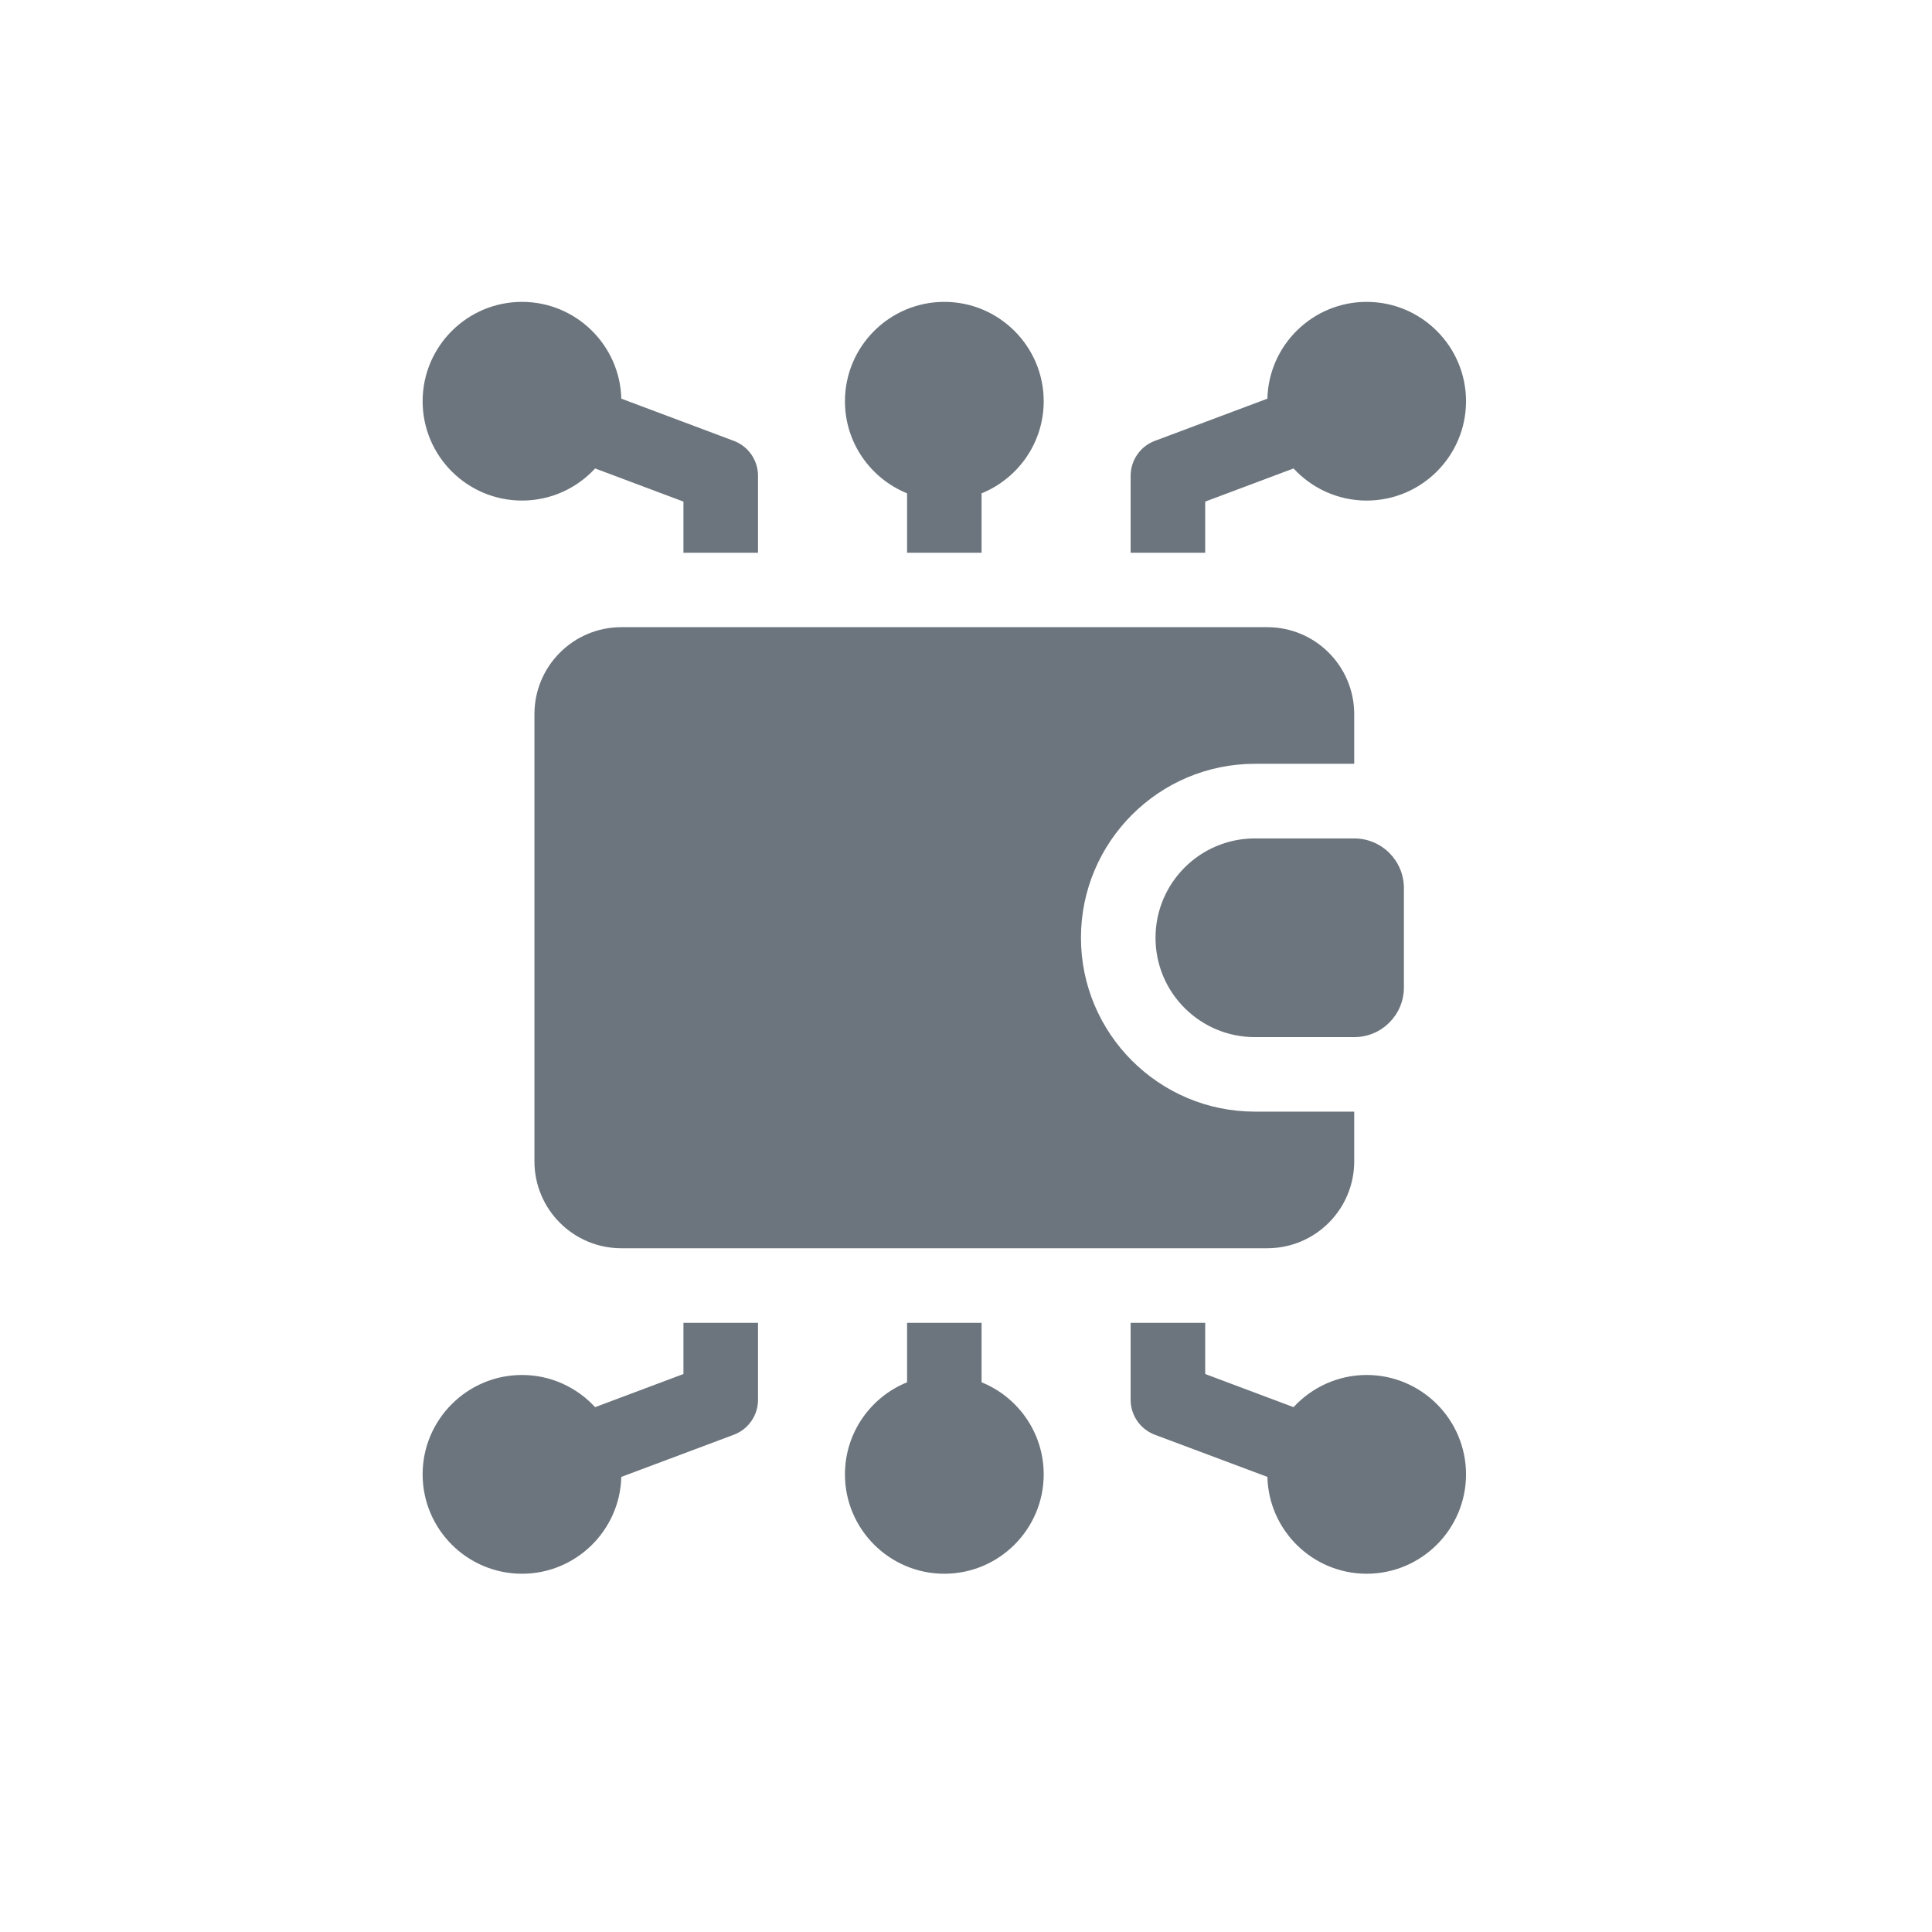
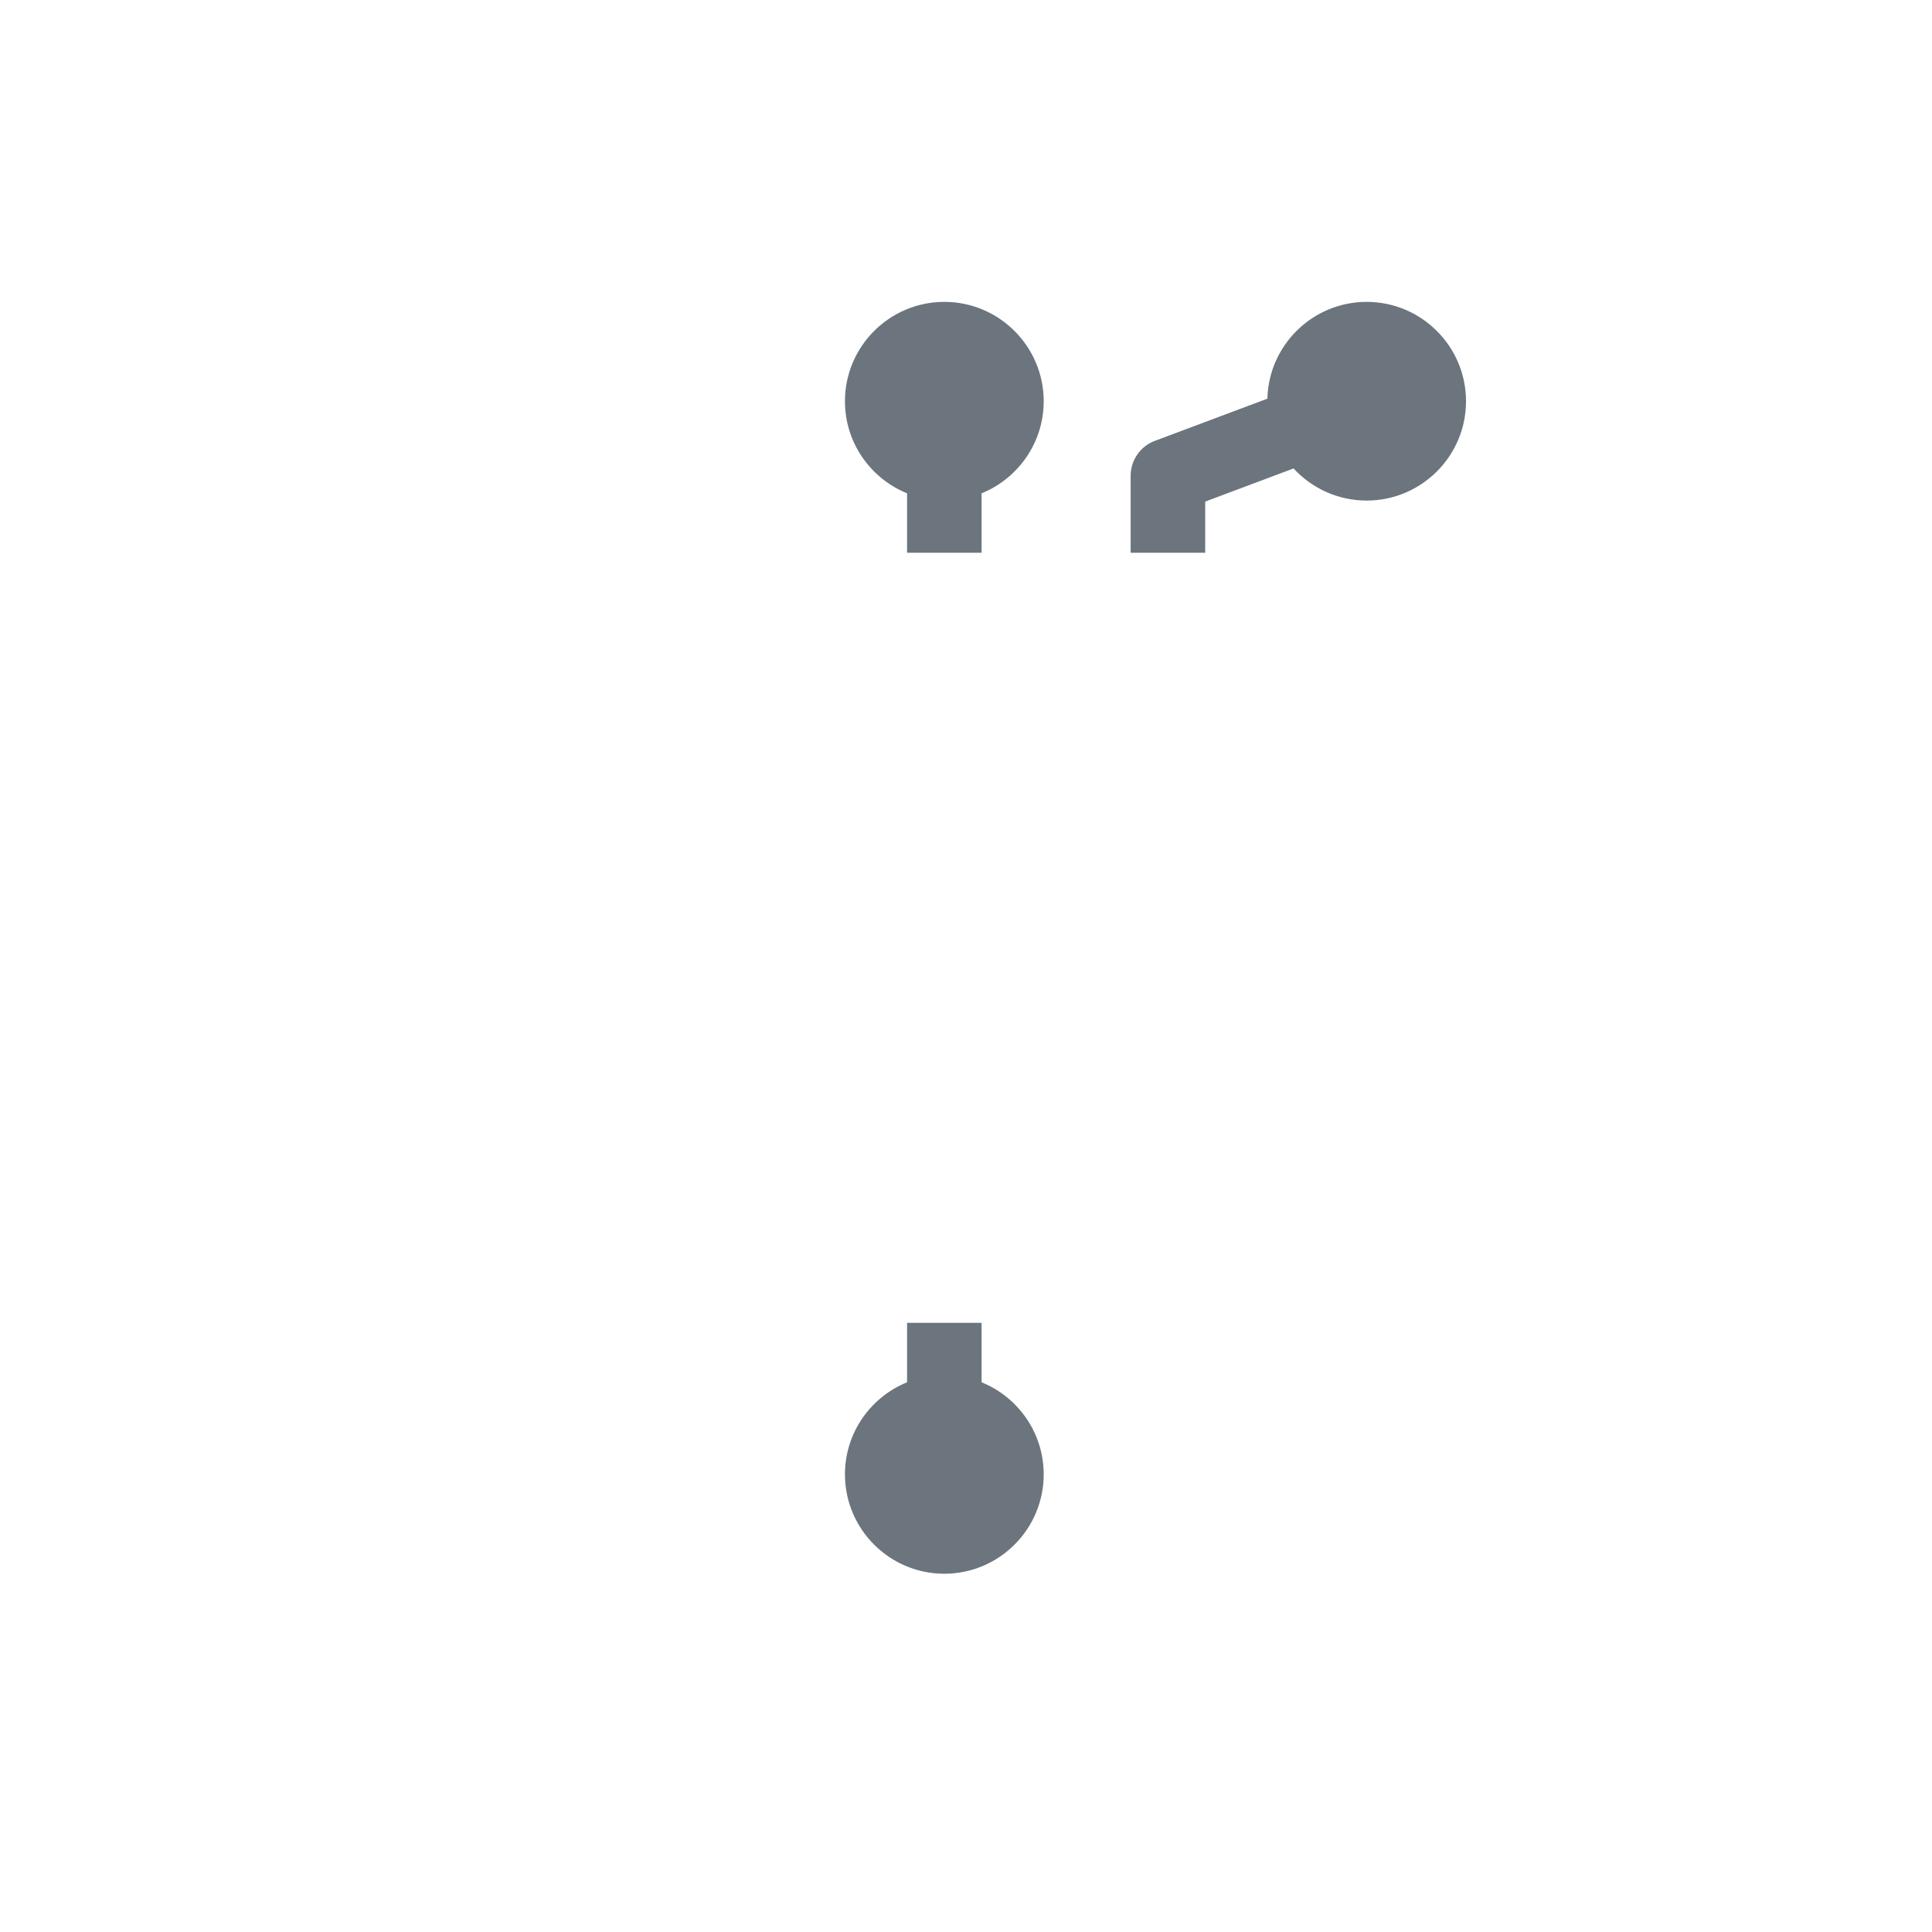
<svg xmlns="http://www.w3.org/2000/svg" width="32" height="32" viewBox="0 0 32 32" fill="none">
  <path d="M19.962 8.308L21.425 7.759C21.727 8.086 22.158 8.291 22.636 8.291C23.544 8.291 24.282 7.553 24.282 6.646C24.282 5.738 23.544 5 22.636 5C21.743 5 21.014 5.715 20.992 6.603L19.128 7.302C18.887 7.392 18.727 7.623 18.727 7.88V9.155H19.962V8.308Z" fill="#6C757D" />
-   <path d="M11.32 22.758L9.857 23.307C9.556 22.98 9.124 22.774 8.646 22.774C7.738 22.774 7 23.513 7 24.42C7 25.328 7.738 26.066 8.646 26.066C9.539 26.066 10.268 25.35 10.291 24.462L12.154 23.764C12.395 23.673 12.555 23.443 12.555 23.186V21.91H11.32V22.758Z" fill="#6C757D" />
  <path d="M16.258 22.895V21.91H15.024V22.895C14.421 23.139 13.995 23.731 13.995 24.42C13.995 25.328 14.733 26.066 15.641 26.066C16.548 26.066 17.287 25.328 17.287 24.42C17.287 23.731 16.861 23.139 16.258 22.895Z" fill="#6C757D" />
-   <path d="M22.636 22.774C22.158 22.774 21.727 22.98 21.425 23.307L19.962 22.758V21.91H18.727V23.186C18.727 23.443 18.887 23.673 19.128 23.764L20.992 24.462C21.014 25.35 21.743 26.066 22.636 26.066C23.544 26.066 24.282 25.328 24.282 24.42C24.282 23.513 23.544 22.774 22.636 22.774Z" fill="#6C757D" />
  <path d="M15.024 8.171V9.155H16.258V8.171C16.861 7.926 17.287 7.335 17.287 6.646C17.287 5.738 16.548 5 15.641 5C14.733 5 13.995 5.738 13.995 6.646C13.995 7.335 14.421 7.926 15.024 8.171Z" fill="#6C757D" />
-   <path d="M8.646 8.291C9.124 8.291 9.556 8.086 9.857 7.759L11.32 8.308V9.155H12.555V7.88C12.555 7.623 12.395 7.392 12.154 7.302L10.291 6.603C10.268 5.715 9.539 5 8.646 5C7.738 5 7 5.738 7 6.646C7 7.553 7.738 8.291 8.646 8.291Z" fill="#6C757D" />
-   <path d="M23.253 16.355V14.71C23.253 14.255 22.885 13.887 22.43 13.887H20.785C19.876 13.887 19.139 14.624 19.139 15.533C19.139 16.442 19.876 17.178 20.785 17.178H22.43C22.885 17.178 23.253 16.81 23.253 16.355Z" fill="#6C757D" />
-   <path d="M20.784 12.651H22.43V11.829C22.43 11.033 21.785 10.388 20.99 10.388H10.292C9.496 10.388 8.852 11.033 8.852 11.829V19.235C8.852 20.03 9.496 20.675 10.292 20.675H20.99C21.785 20.675 22.43 20.03 22.43 19.235V18.412H20.784C19.196 18.412 17.904 17.12 17.904 15.532C17.904 13.944 19.196 12.651 20.784 12.651Z" fill="#6C757D" />
</svg>